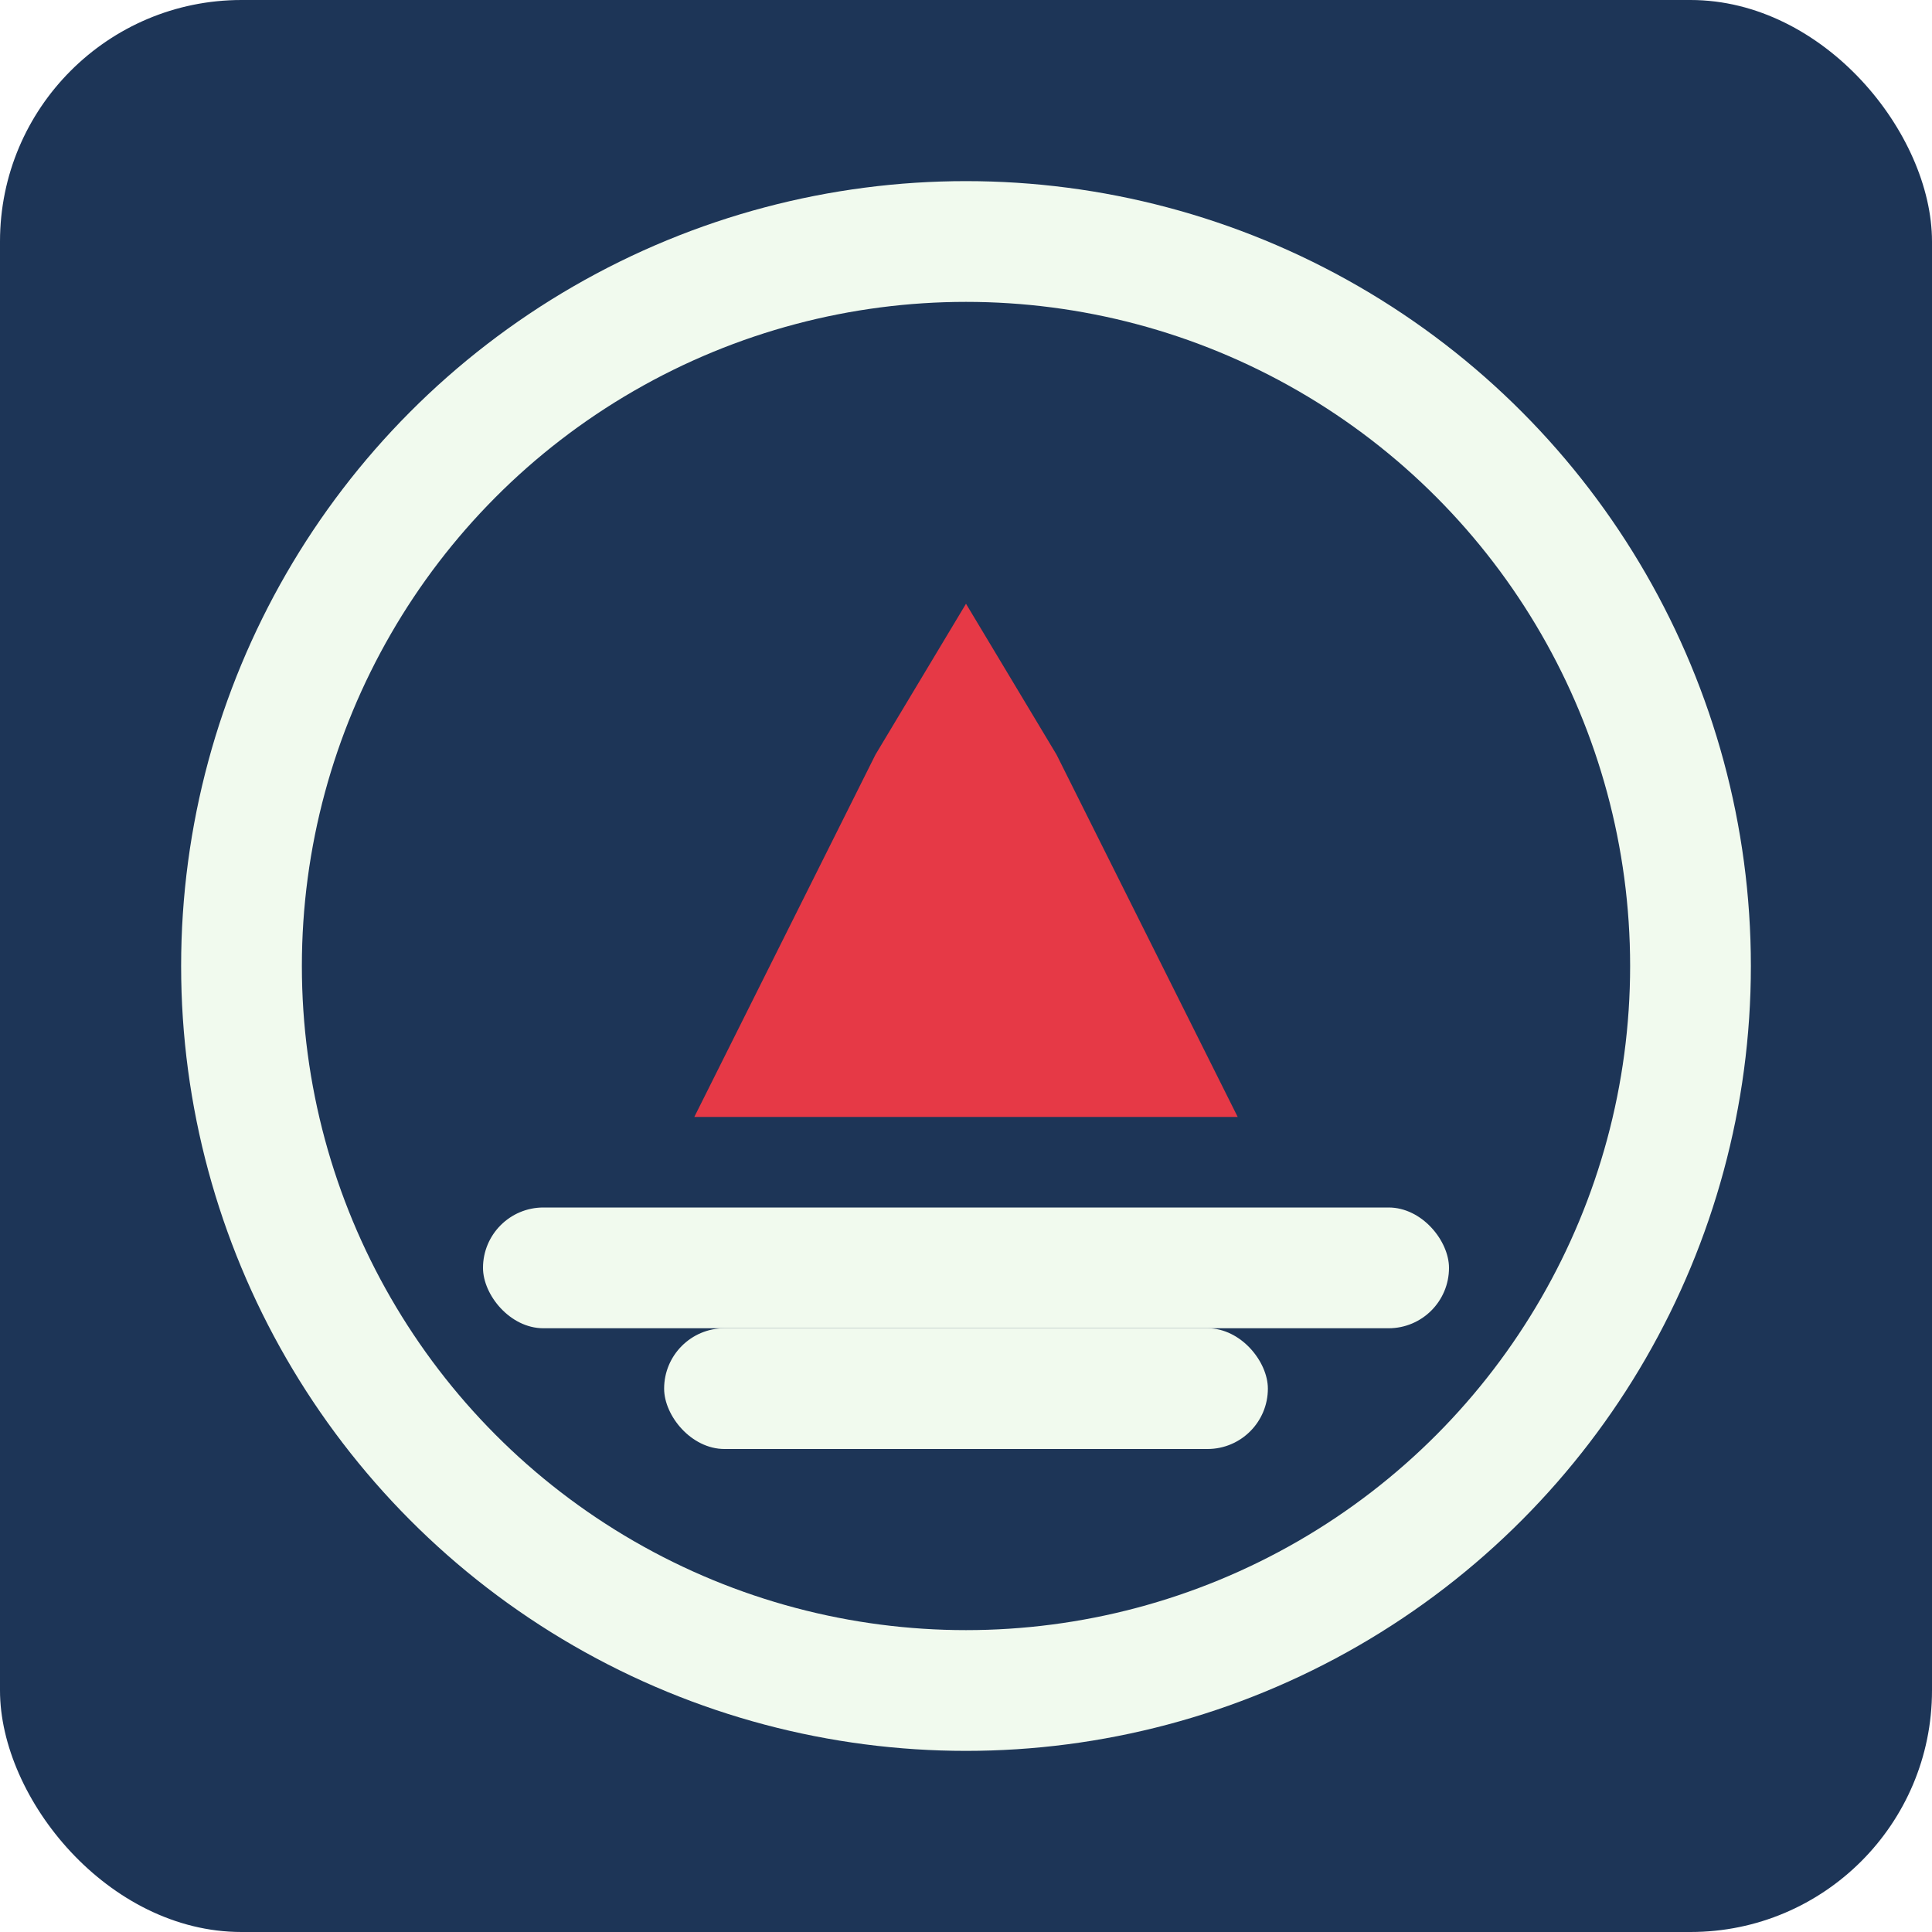
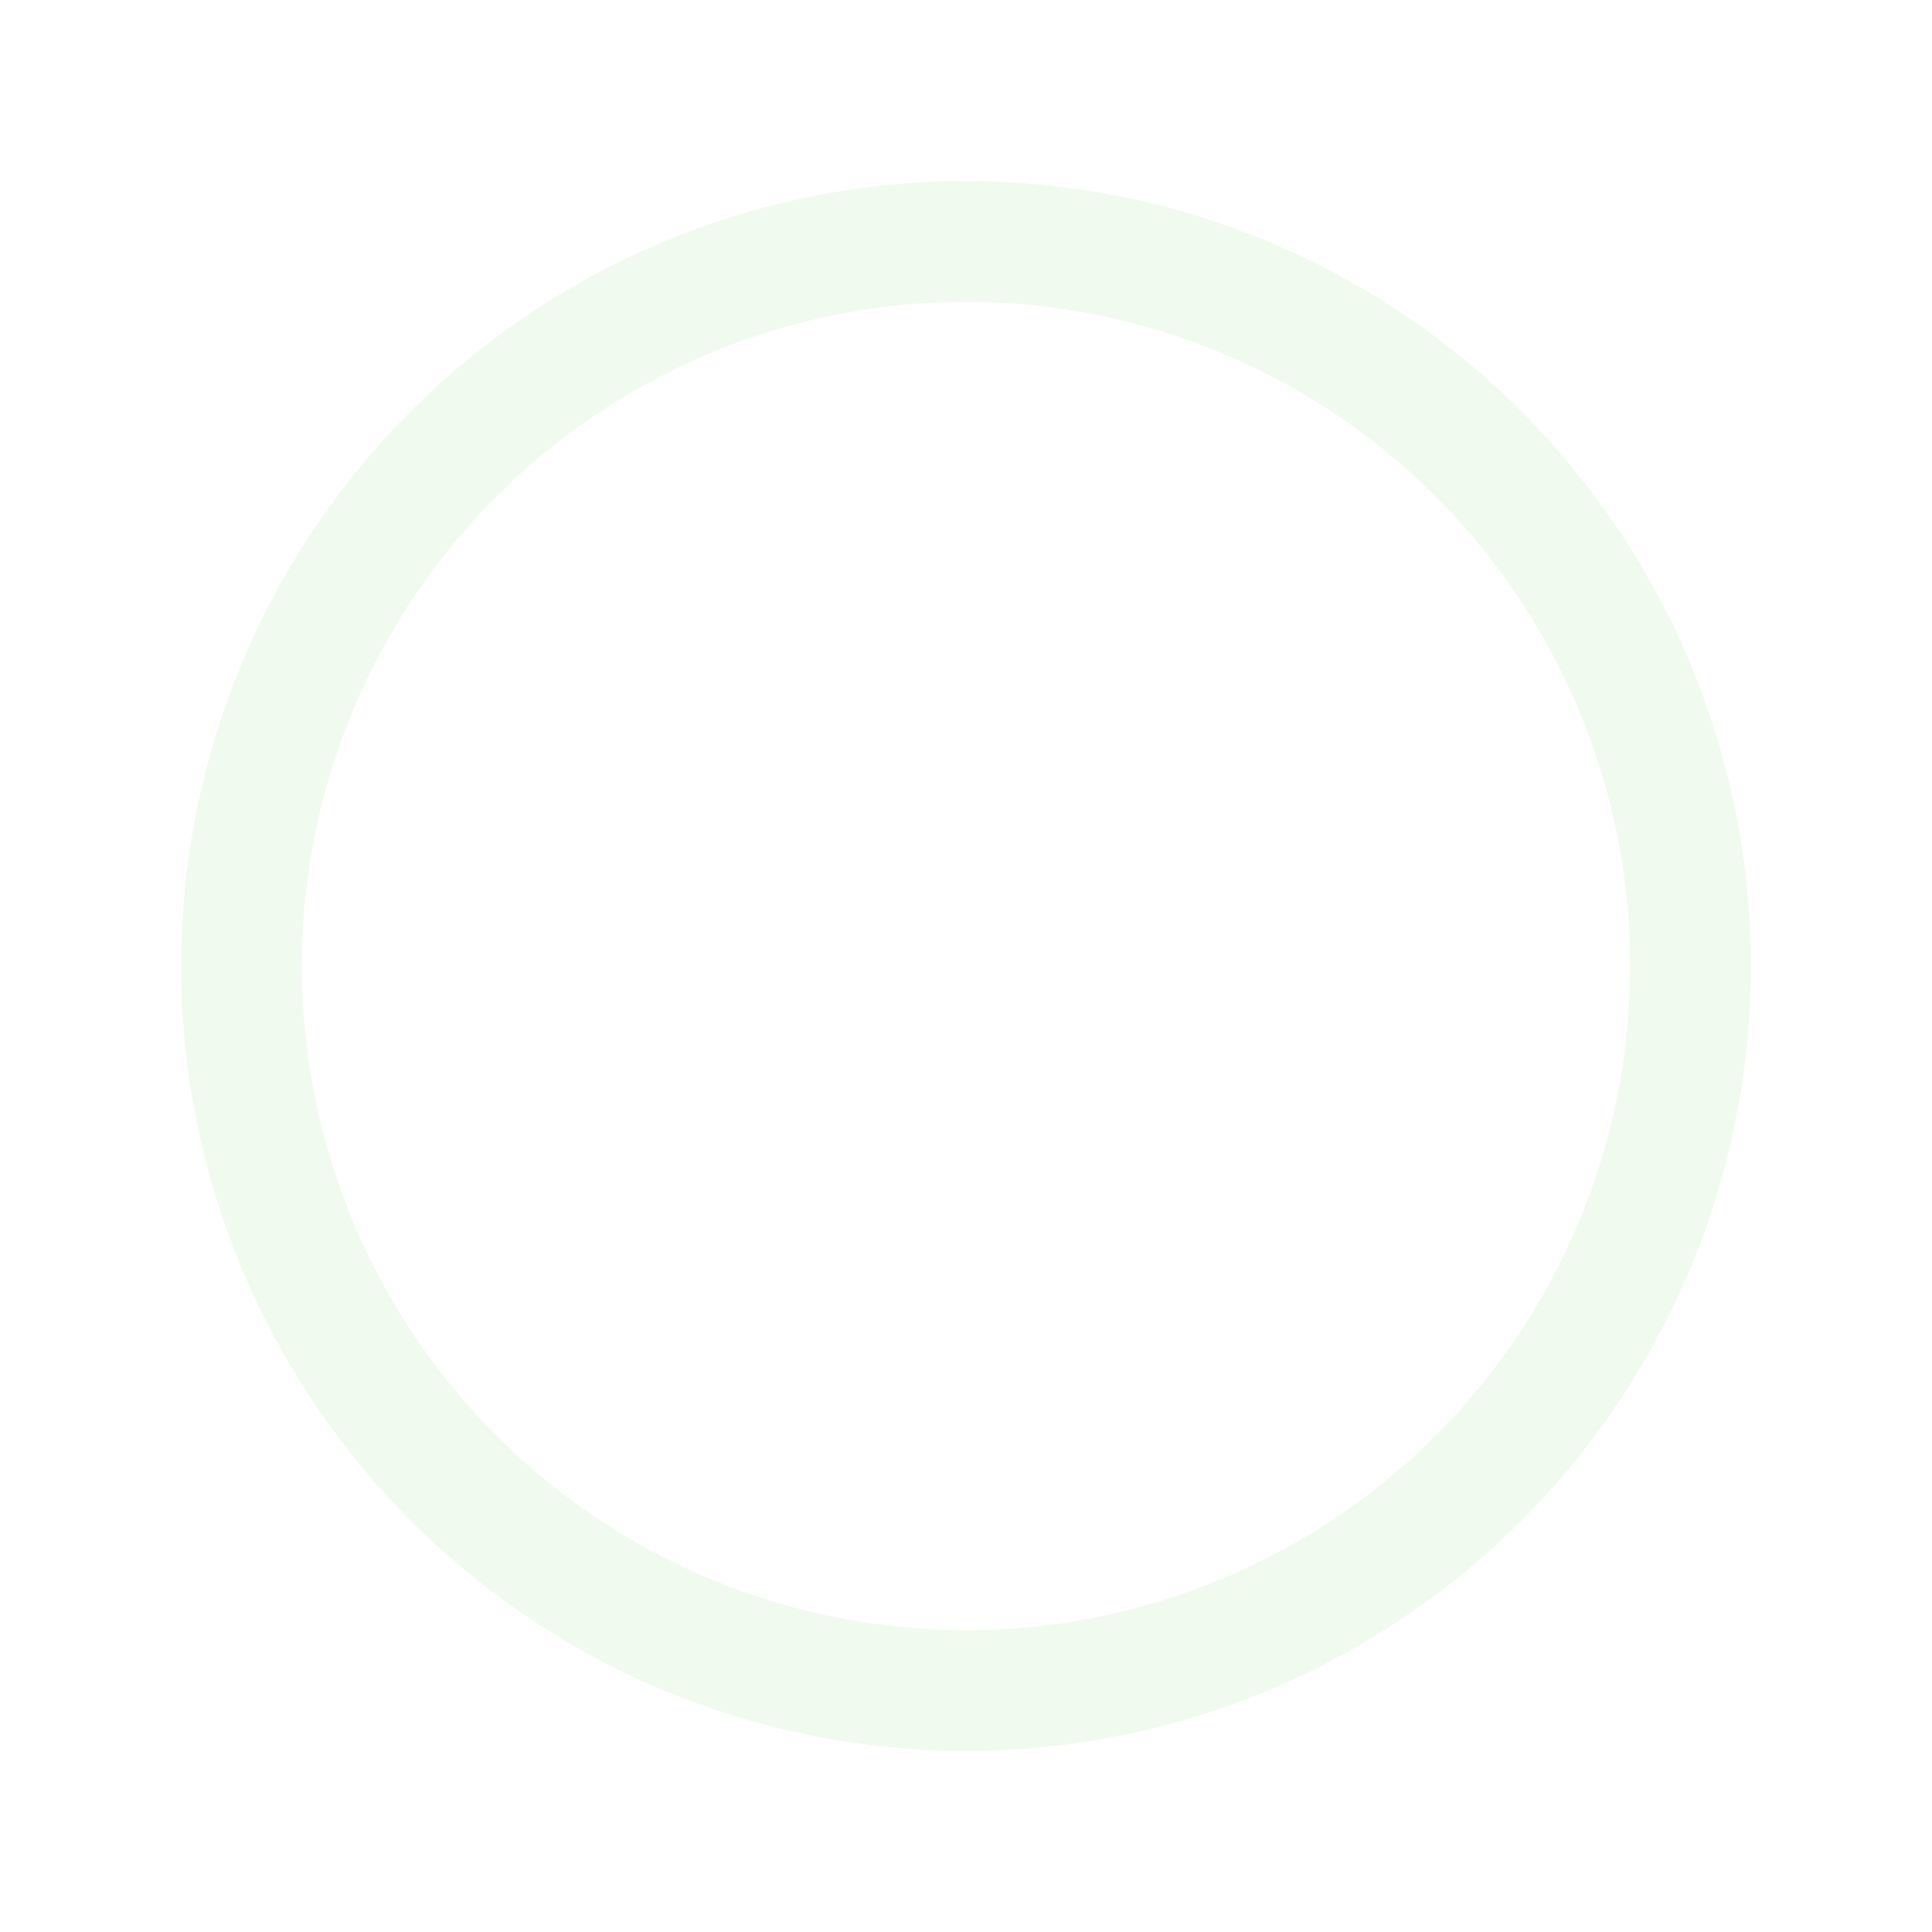
<svg xmlns="http://www.w3.org/2000/svg" width="32" height="32" viewBox="0 0 32 32" fill="none">
-   <rect width="32" height="32" rx="4" fill="#1D3557" />
  <circle cx="16" cy="16" r="12" fill="none" stroke="#F1FAEE" stroke-width="2" />
-   <path d="M16 10L14.5 12.5C13.5 14.5 11.5 18.5 11.5 18.5H20.5C20.5 18.5 18.5 14.5 17.5 12.5L16 10Z" fill="#E63946" />
-   <rect x="8" y="20" width="16" height="2" rx="1" fill="#F1FAEE" />
-   <rect x="11" y="22" width="10" height="2" rx="1" fill="#F1FAEE" />
</svg>